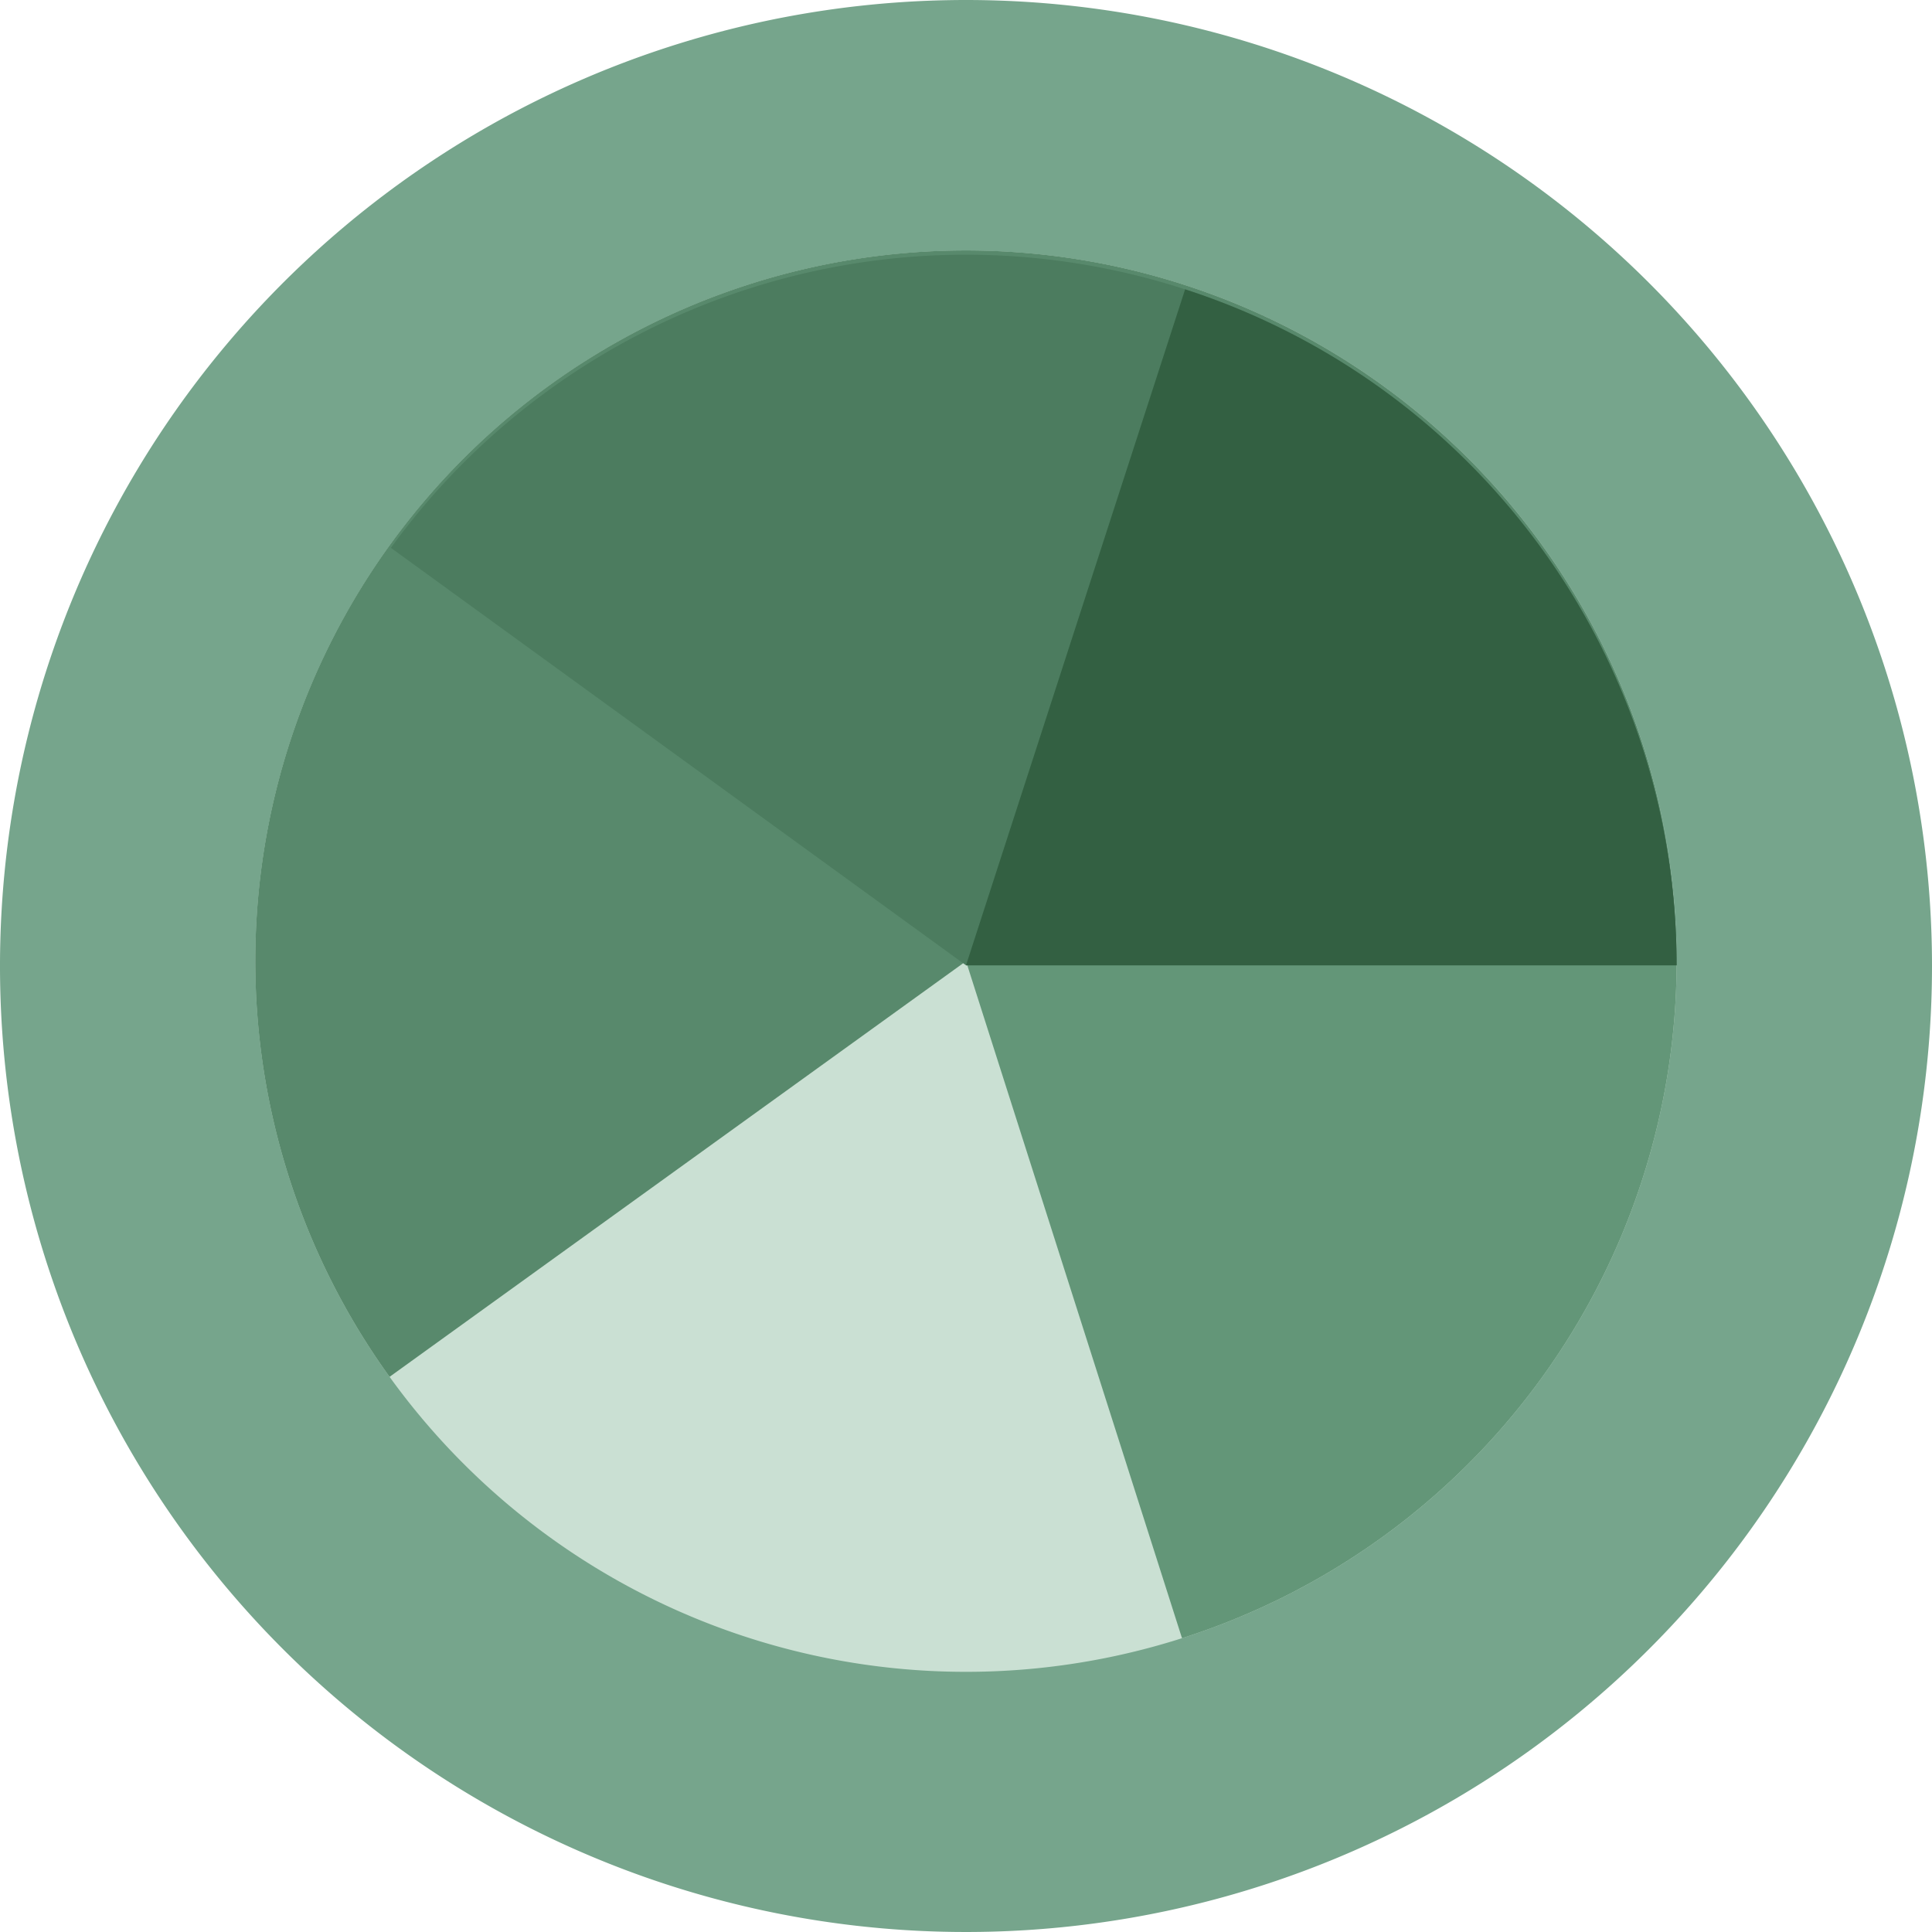
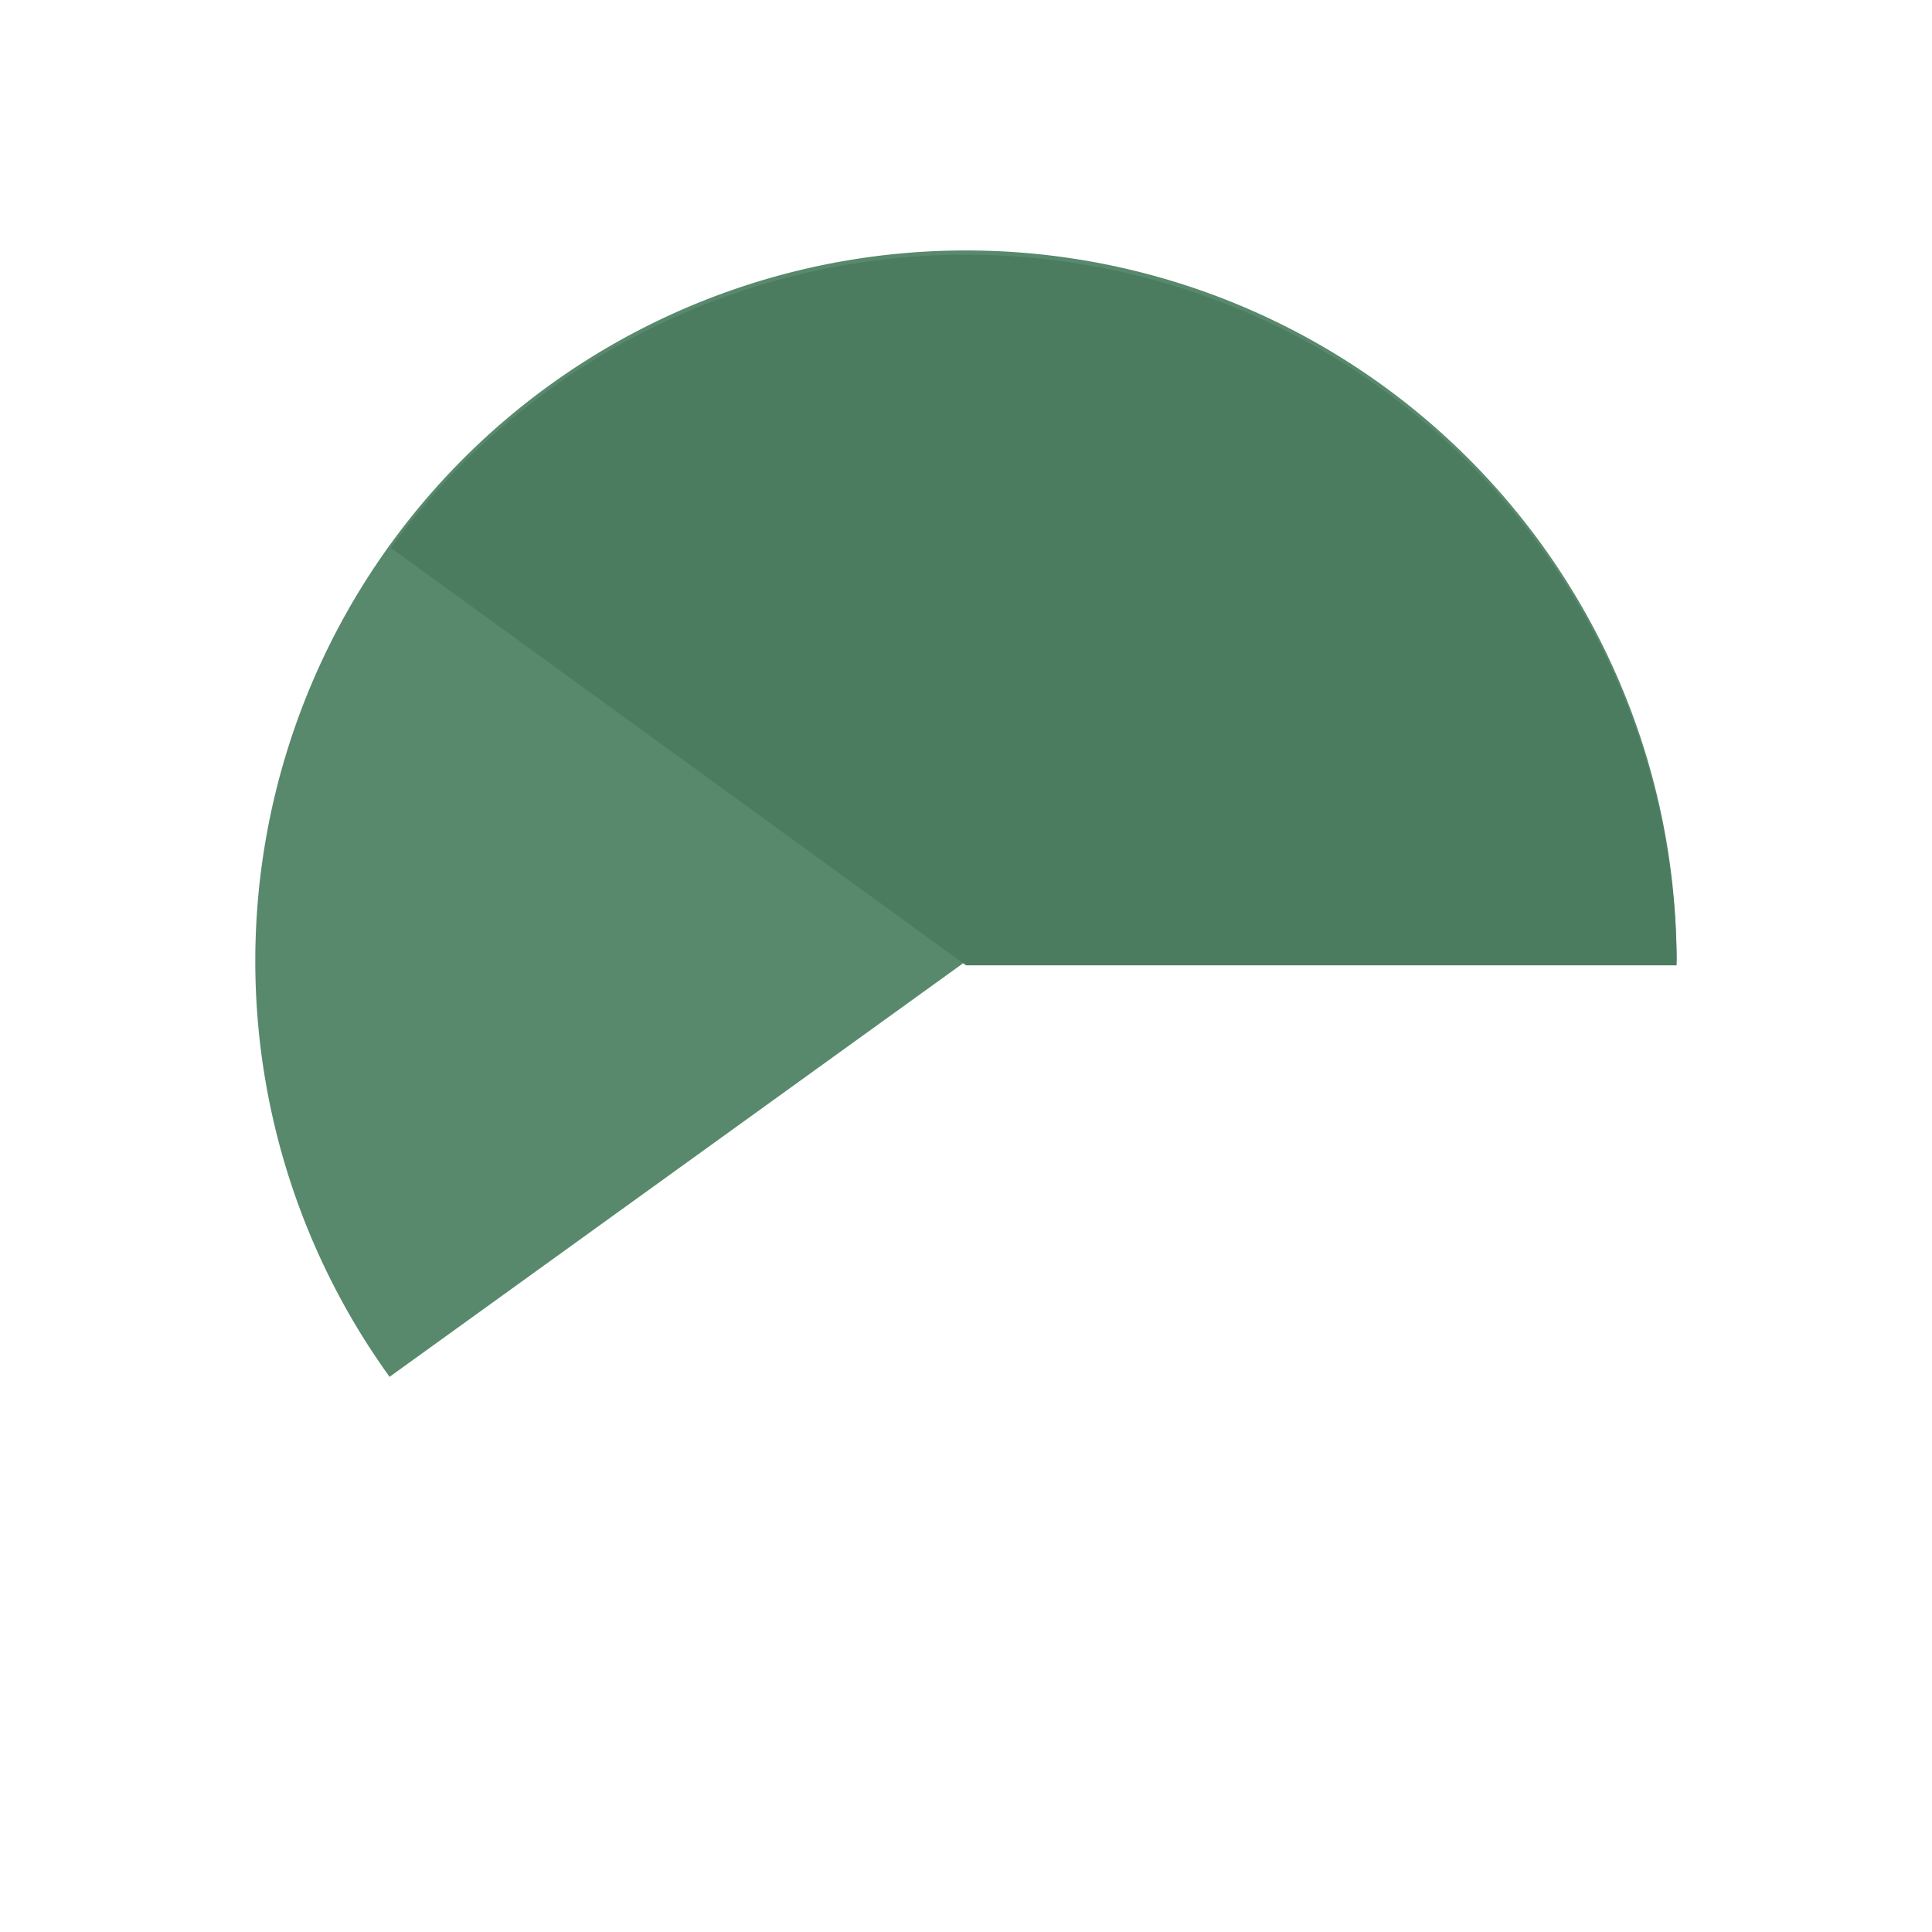
<svg xmlns="http://www.w3.org/2000/svg" width="130" height="130" viewBox="0 0 130 130">
  <defs>
    <style>.a{fill:#76a58c;}.b{fill:#cae0d3;}.c{fill:#639678;}.d{fill:#58896c;}.e{fill:#4c7c5f;}.f{fill:#336042;}</style>
  </defs>
-   <path class="a" d="M130,65A65,65,0,1,1,65,0a65,65,0,0,1,65,65" />
-   <path class="b" d="M95.636,47.818A47.818,47.818,0,1,1,47.818,0,47.818,47.818,0,0,1,95.636,47.818" transform="translate(17.182 16.858)" />
-   <path class="c" d="M0,0H47.818a47.826,47.826,0,0,1-9.207,28.209A47.825,47.825,0,0,1,14.535,45.555Z" transform="translate(65 64.676)" />
  <path class="d" d="M47.818,47.818,9.032,75.786a47.818,47.818,0,1,1,86.6-27.968Z" transform="translate(17.182 16.858)" />
  <path class="e" d="M38.7,47.818,0,19.726A47.818,47.818,0,0,1,86.514,47.818Z" transform="translate(26.304 17.138)" />
-   <path class="f" d="M0,45.488,14.744,0A47.824,47.824,0,0,1,38.675,17.367a47.824,47.824,0,0,1,9.142,28.121Z" transform="translate(65 19.468)" />
</svg>